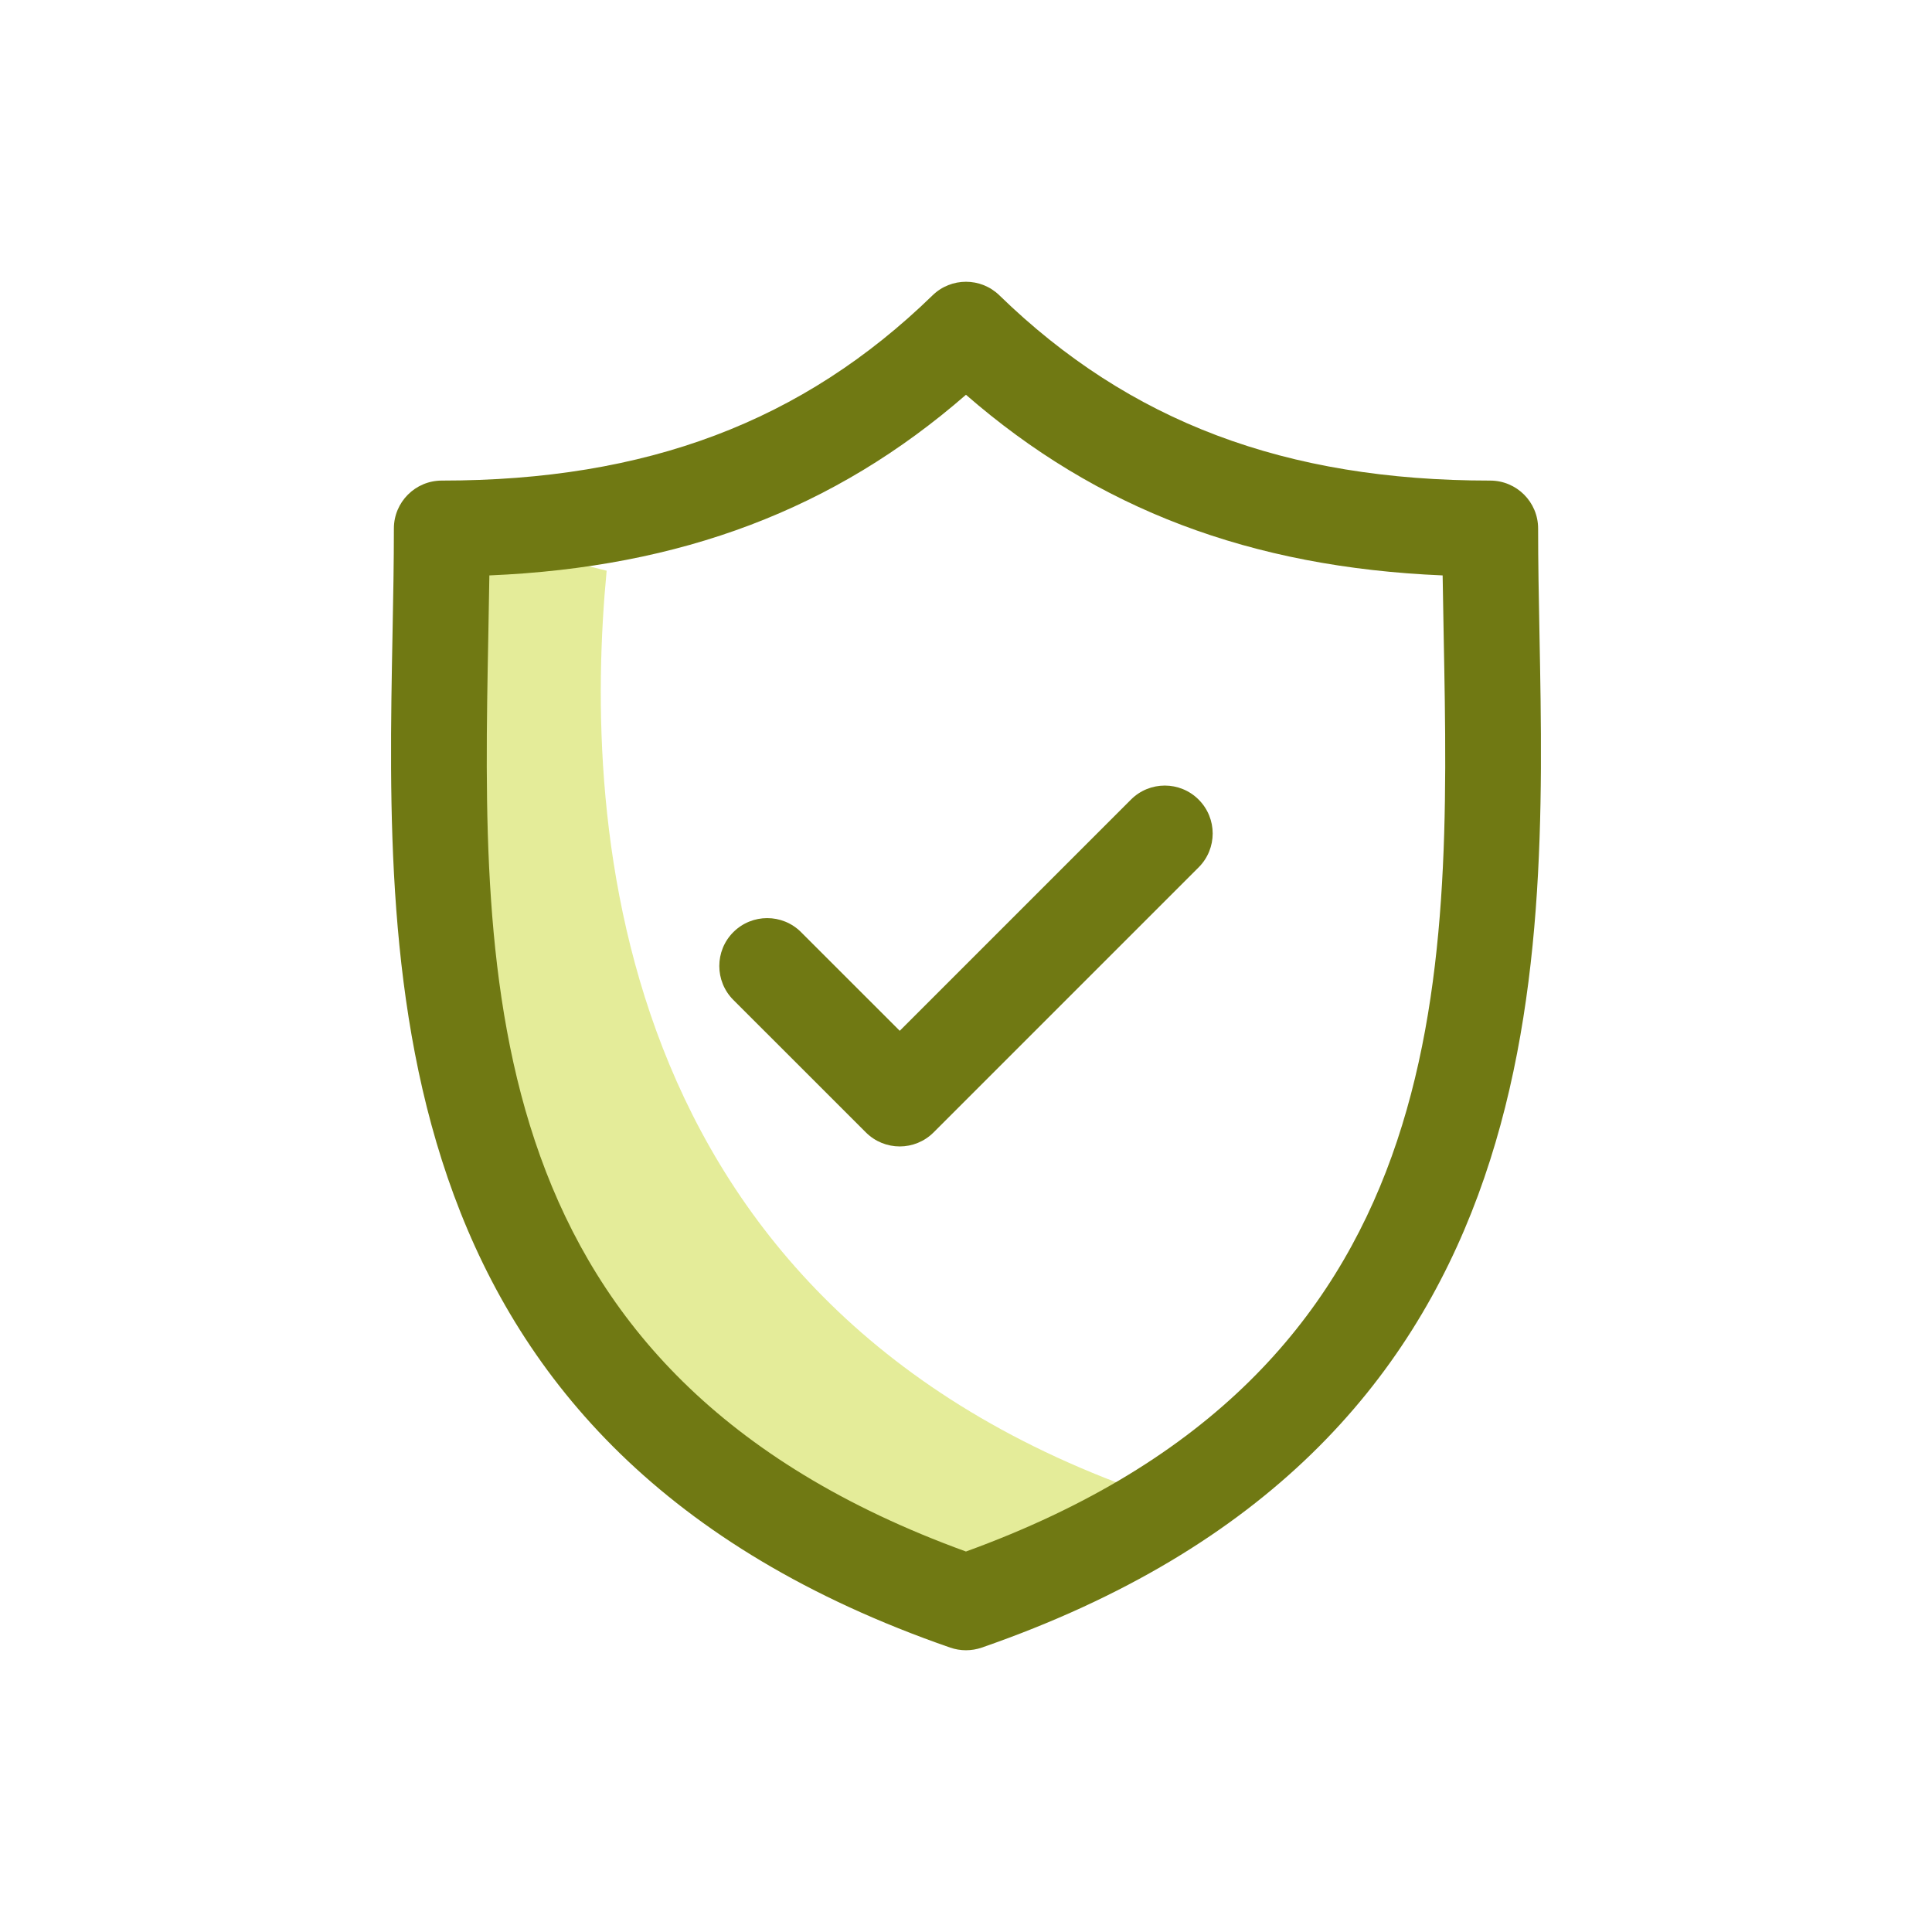
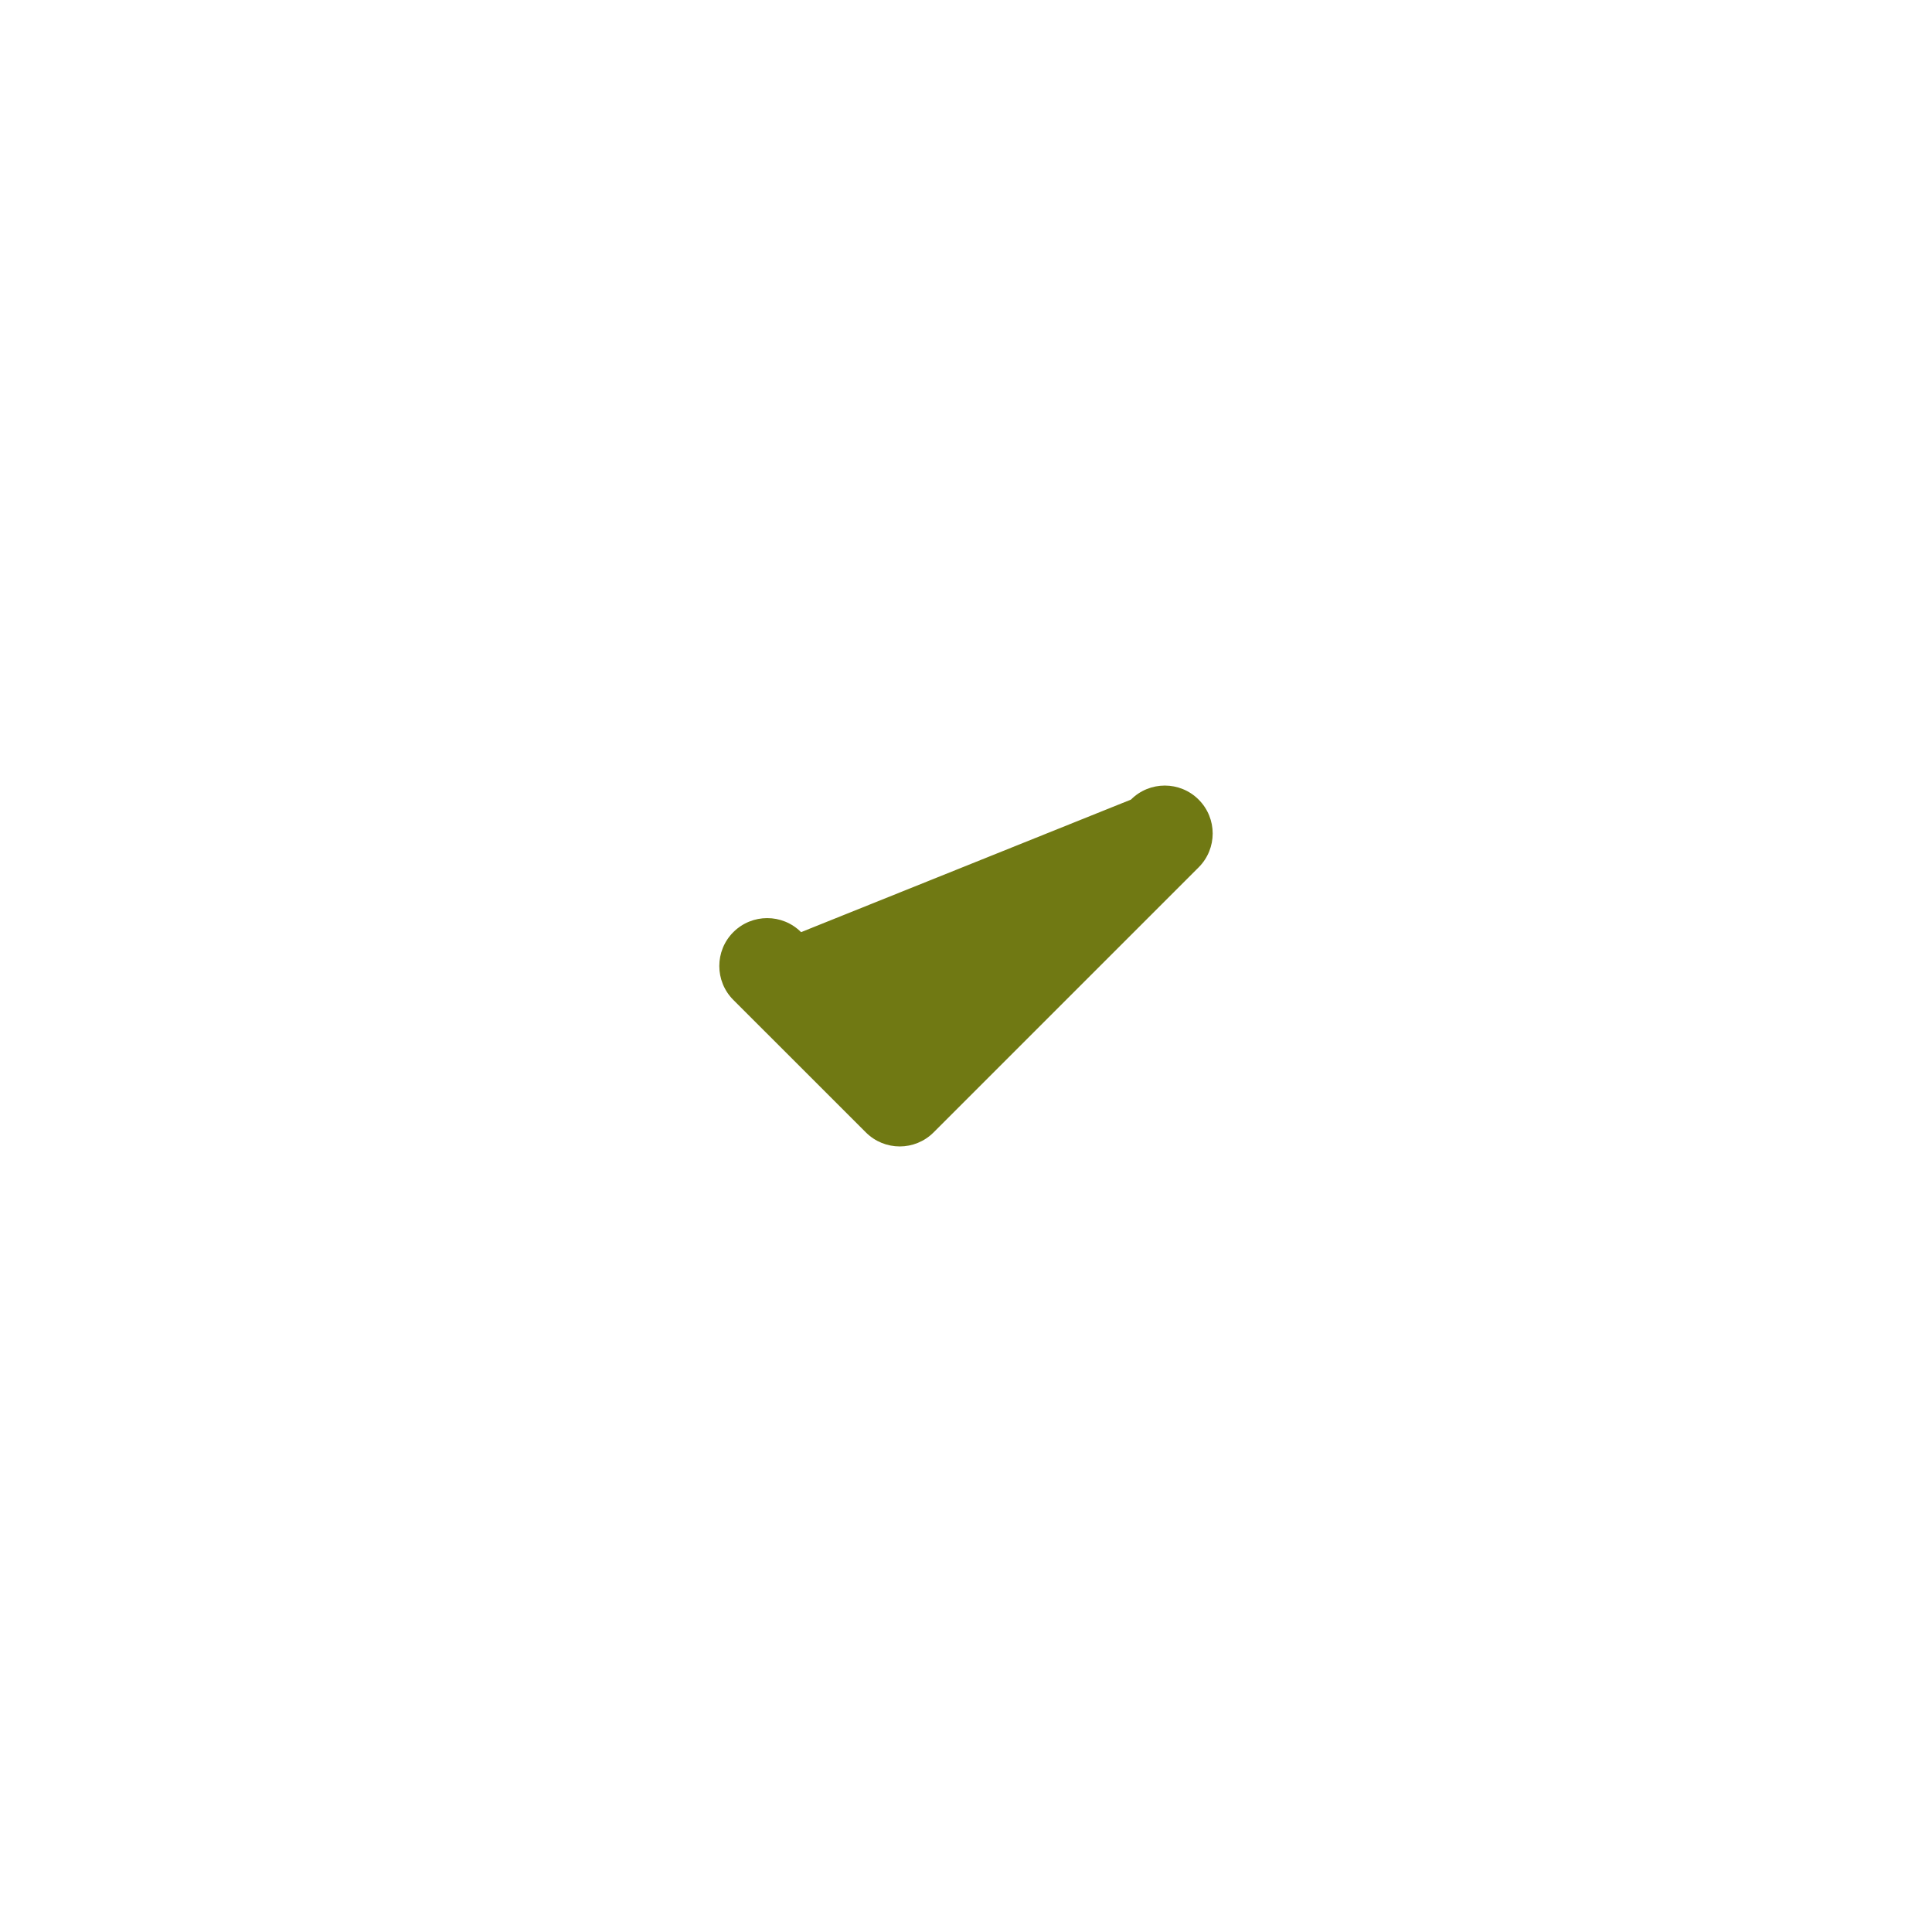
<svg xmlns="http://www.w3.org/2000/svg" width="48" height="48" viewBox="0 0 48 48" fill="none">
-   <path opacity="0.4" d="M29.357 37.392C15.072 32.928 14.477 20.429 15.072 14.179L11.501 13.287C11.203 15.965 10.965 22.929 12.394 29.357C13.822 35.785 20.726 39.178 24 40.07L29.357 37.392Z" fill="#BCCF00" />
-   <path d="M38.248 15.754C38.23 14.836 38.214 13.969 38.214 13.13C38.214 12.473 37.681 11.94 37.024 11.94C31.934 11.94 28.059 10.478 24.829 7.337C24.367 6.888 23.631 6.888 23.17 7.337C19.94 10.478 16.065 11.94 10.976 11.94C10.319 11.94 9.786 12.473 9.786 13.13C9.786 13.969 9.77 14.837 9.752 15.755C9.589 24.298 9.365 35.997 23.61 40.935C23.736 40.978 23.867 41 23.999 41C24.131 41 24.263 40.978 24.389 40.935C38.634 35.997 38.411 24.297 38.248 15.754ZM23.999 38.547C11.783 34.109 11.968 24.388 12.132 15.8C12.142 15.285 12.151 14.786 12.158 14.296C16.924 14.095 20.736 12.65 23.999 9.808C27.263 12.65 31.075 14.095 35.842 14.296C35.849 14.785 35.858 15.285 35.868 15.8C36.032 24.387 36.217 34.109 23.999 38.547Z" fill="#707913" />
-   <path d="M28.098 19.866L22.354 25.61L19.902 23.159C19.438 22.694 18.684 22.694 18.219 23.159C17.755 23.623 17.755 24.377 18.219 24.842L21.512 28.134C21.744 28.366 22.049 28.483 22.354 28.483C22.658 28.483 22.963 28.366 23.195 28.134L29.78 21.549C30.245 21.084 30.245 20.331 29.78 19.866C29.316 19.401 28.562 19.401 28.098 19.866Z" fill="#707913" />
+   <path d="M28.098 19.866L19.902 23.159C19.438 22.694 18.684 22.694 18.219 23.159C17.755 23.623 17.755 24.377 18.219 24.842L21.512 28.134C21.744 28.366 22.049 28.483 22.354 28.483C22.658 28.483 22.963 28.366 23.195 28.134L29.78 21.549C30.245 21.084 30.245 20.331 29.78 19.866C29.316 19.401 28.562 19.401 28.098 19.866Z" fill="#707913" />
</svg>